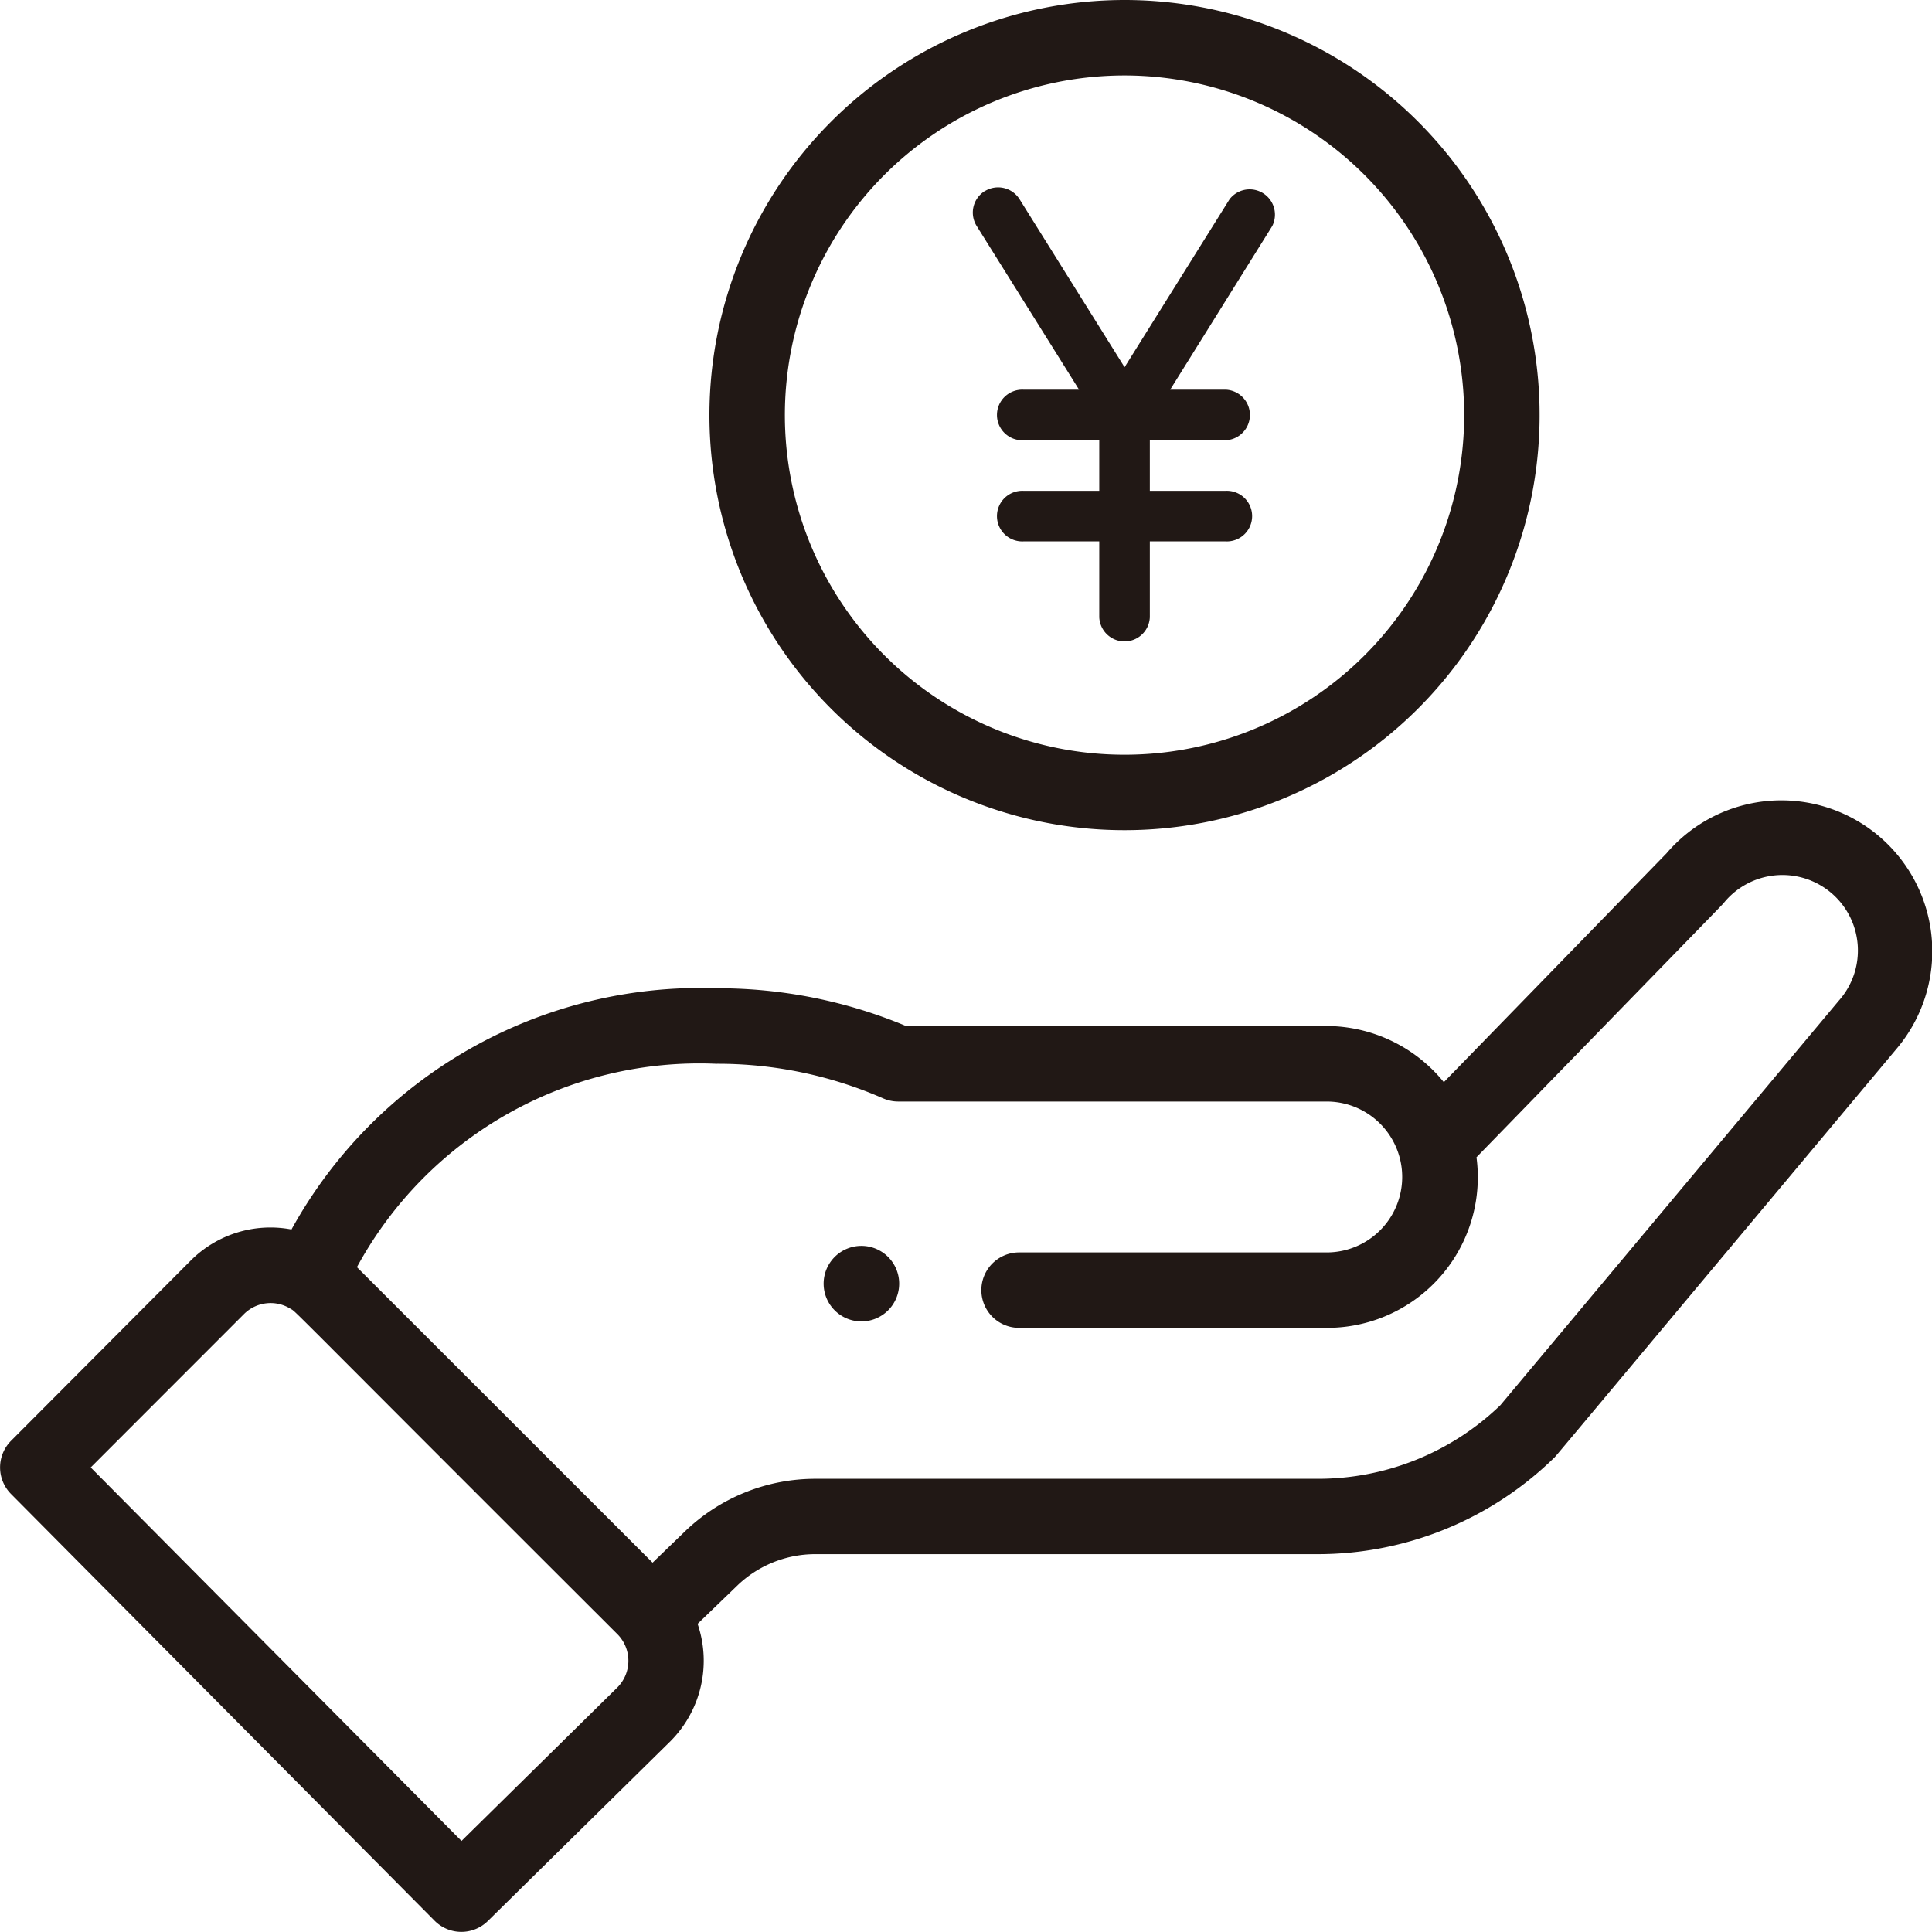
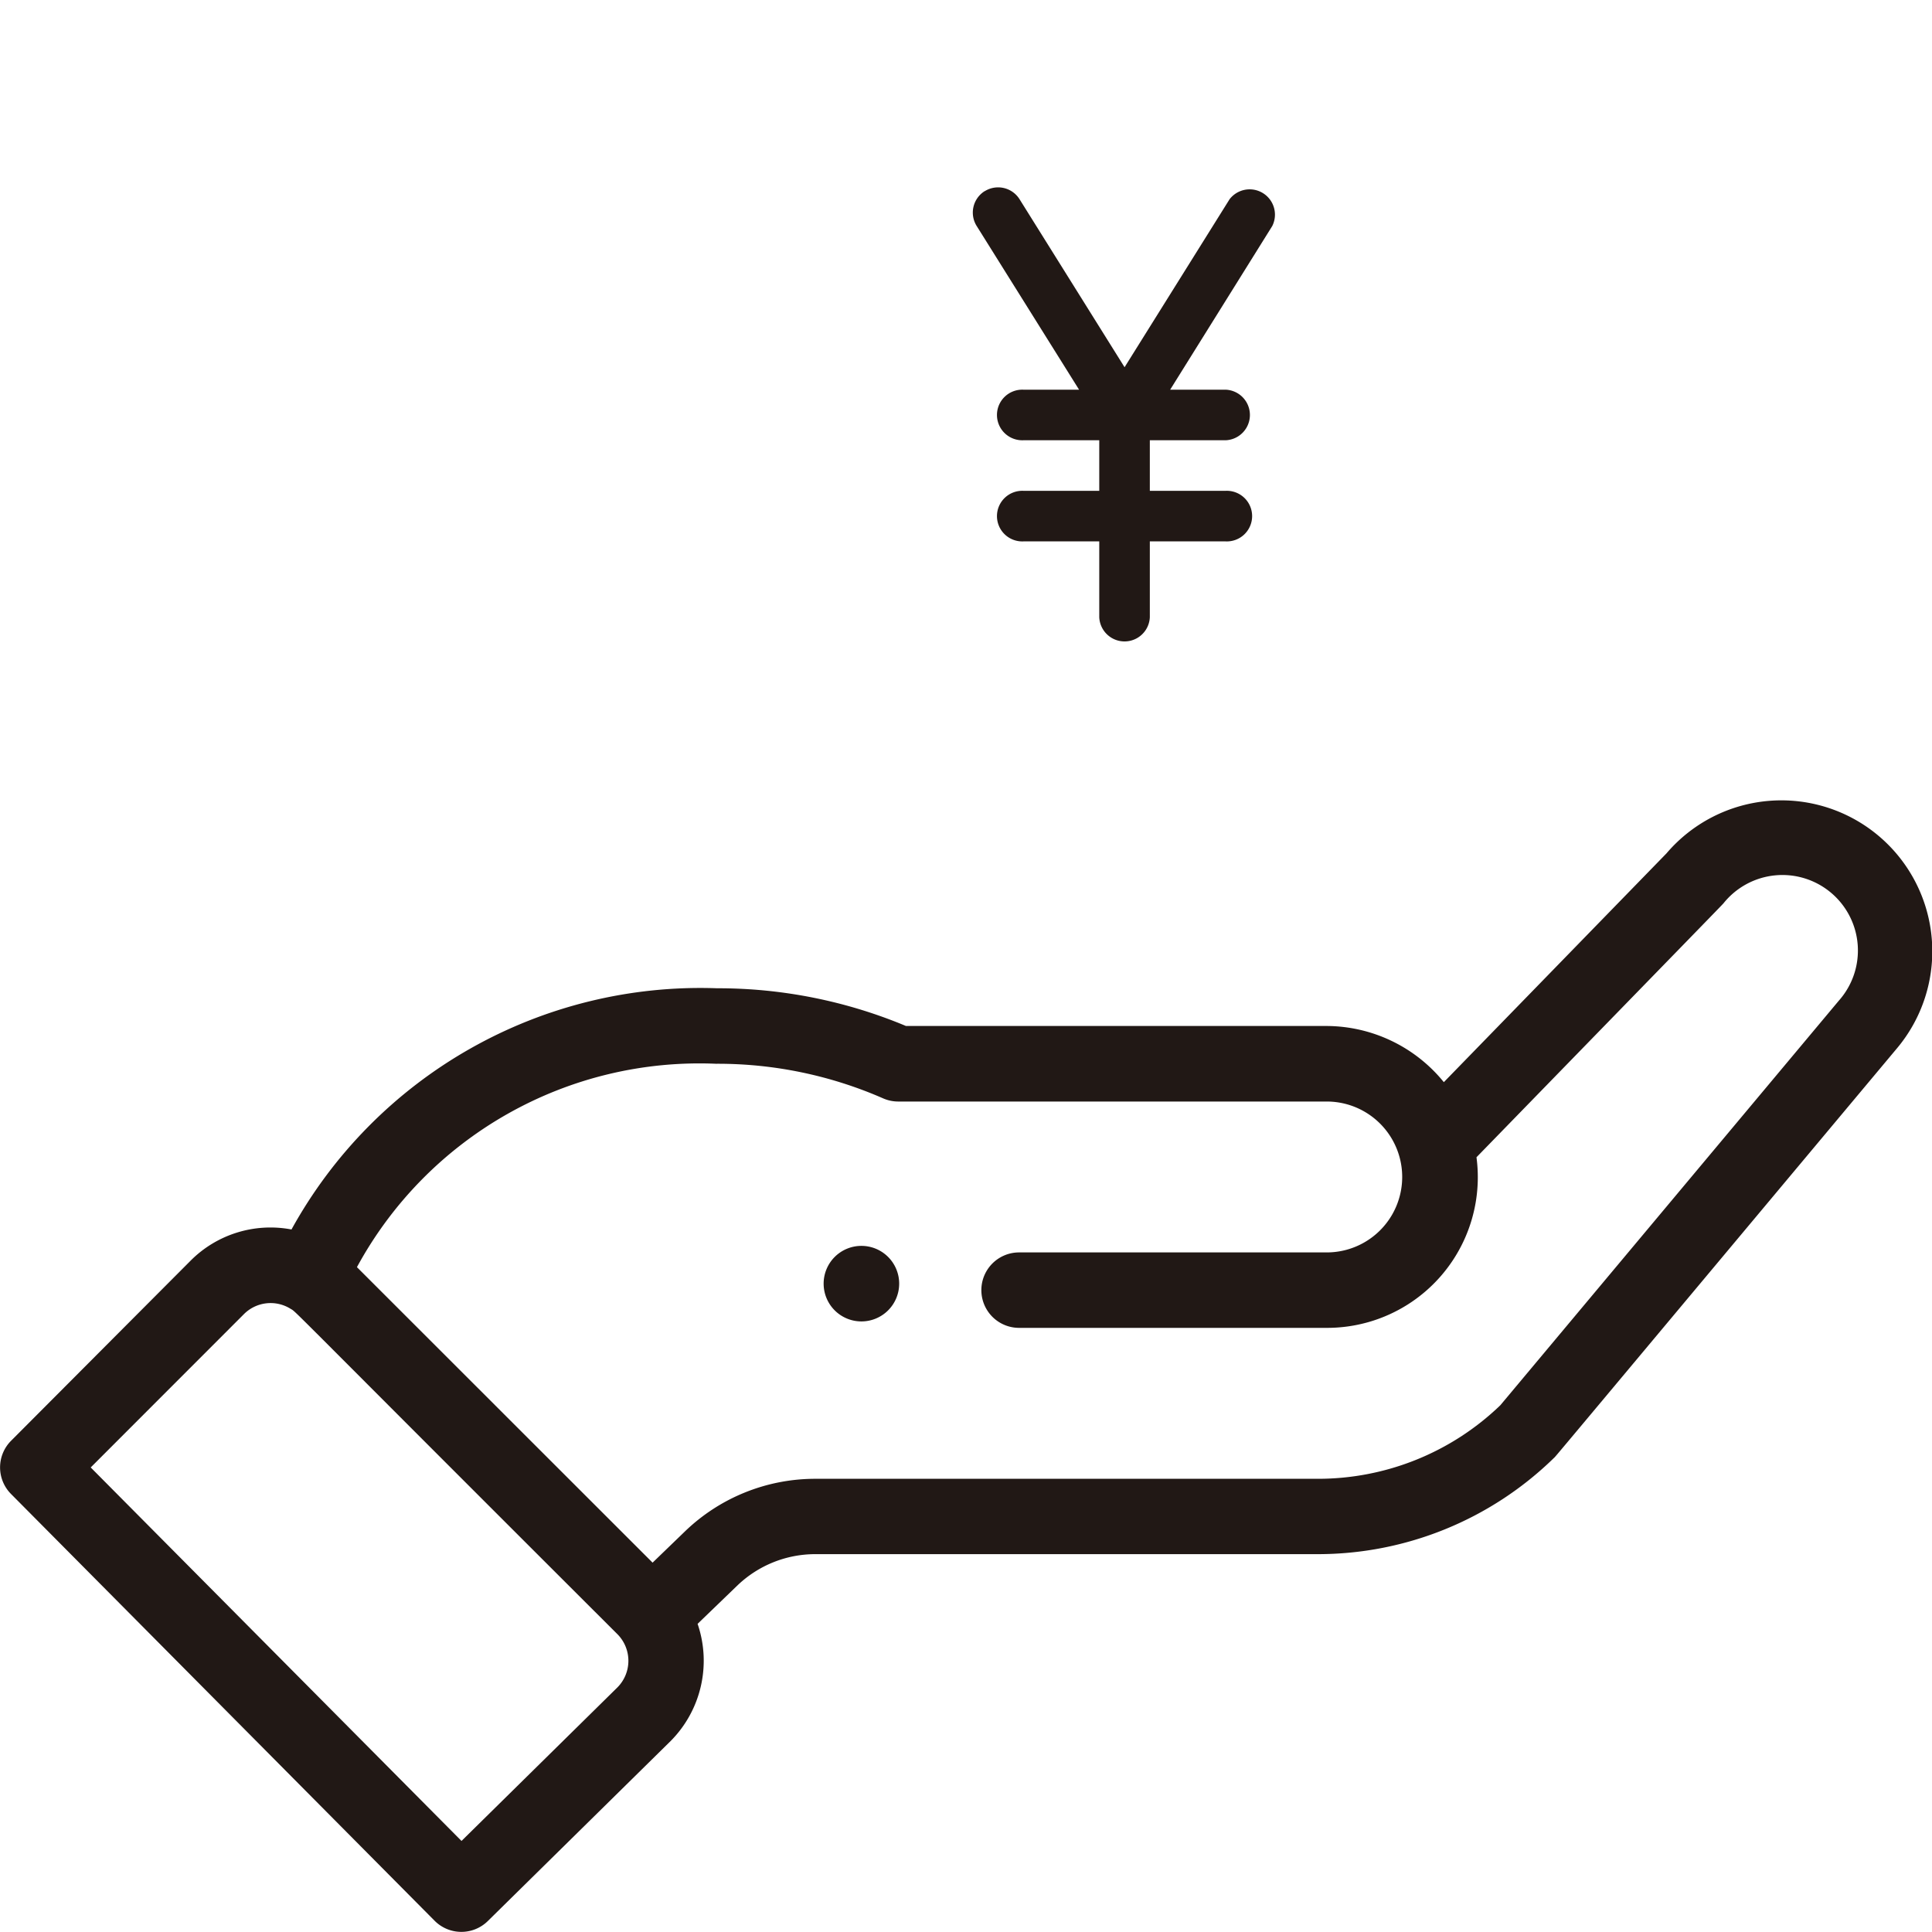
<svg xmlns="http://www.w3.org/2000/svg" width="40" height="40">
  <path fill="rgba(255,209,209,0)" d="M0 0h40v40H0z" />
  <g fill="#211815">
    <path d="M18.387 27.13a.782.782 0 1 0-1.105 0 .782.782 0 0 0 1.105 0Zm0 0" />
-     <path d="M14.688 8.591A8.594 8.594 0 1 0 23.282 0a8.6 8.6 0 0 0-8.594 8.591Zm15.626 0a7.032 7.032 0 1 1-7.032-7.029 7.038 7.038 0 0 1 7.032 7.029Zm0 0" />
    <path d="M8.999 39.768a.781.781 0 0 0 1.1.006l3.788-3.73a2.36 2.36 0 0 0 .556-2.424l.815-.786a2.33 2.33 0 0 1 1.627-.657h10.388a7 7 0 0 0 4.9-1.992c.054-.053-.412.5 7.086-8.462a3.125 3.125 0 0 0-4.756-4.055l-4.61 4.737a3.14 3.14 0 0 0-2.429-1.163h-8.707a10.082 10.082 0 0 0-3.912-.781 9.666 9.666 0 0 0-8.81 4.994 2.334 2.334 0 0 0-2.09.647L.228 29.831a.781.781 0 0 0 0 1.1Zm5.845-17.744a8.531 8.531 0 0 1 3.439.716.78.78 0 0 0 .313.066h8.873a1.562 1.562 0 1 1 0 3.124h-6.37a.781.781 0 1 0 0 1.562h6.37a3.119 3.119 0 0 0 3.1-3.532c4.46-4.583 5.089-5.227 5.115-5.259a1.563 1.563 0 1 1 2.386 2.018l-7.007 8.375a5.441 5.441 0 0 1-3.787 1.523H16.887a3.885 3.885 0 0 0-2.712 1.095l-.664.641-6.121-6.118a8.067 8.067 0 0 1 7.454-4.21ZM5.05 27.208a.78.78 0 0 1 .967-.11c.135.082-.253-.271 6.767 6.737a.782.782 0 0 1 0 1.1l-3.229 3.18-7.677-7.733Zm0 0" />
    <path fill-rule="evenodd" d="M20.387 3.959a.524.524 0 0 1 .722.166l2.174 3.478 2.174-3.478a.524.524 0 0 1 .884.554l-2.114 3.389h1.15a.524.524 0 0 1 0 1.047h-1.571v1.047h1.571a.524.524 0 1 1 0 1.047h-1.571v1.57a.524.524 0 0 1-1.047 0v-1.57h-1.571a.524.524 0 1 1 0-1.047h1.571V9.115h-1.571a.524.524 0 1 1 0-1.047h1.153l-2.12-3.389a.524.524 0 0 1 .166-.722Z" />
  </g>
</svg>